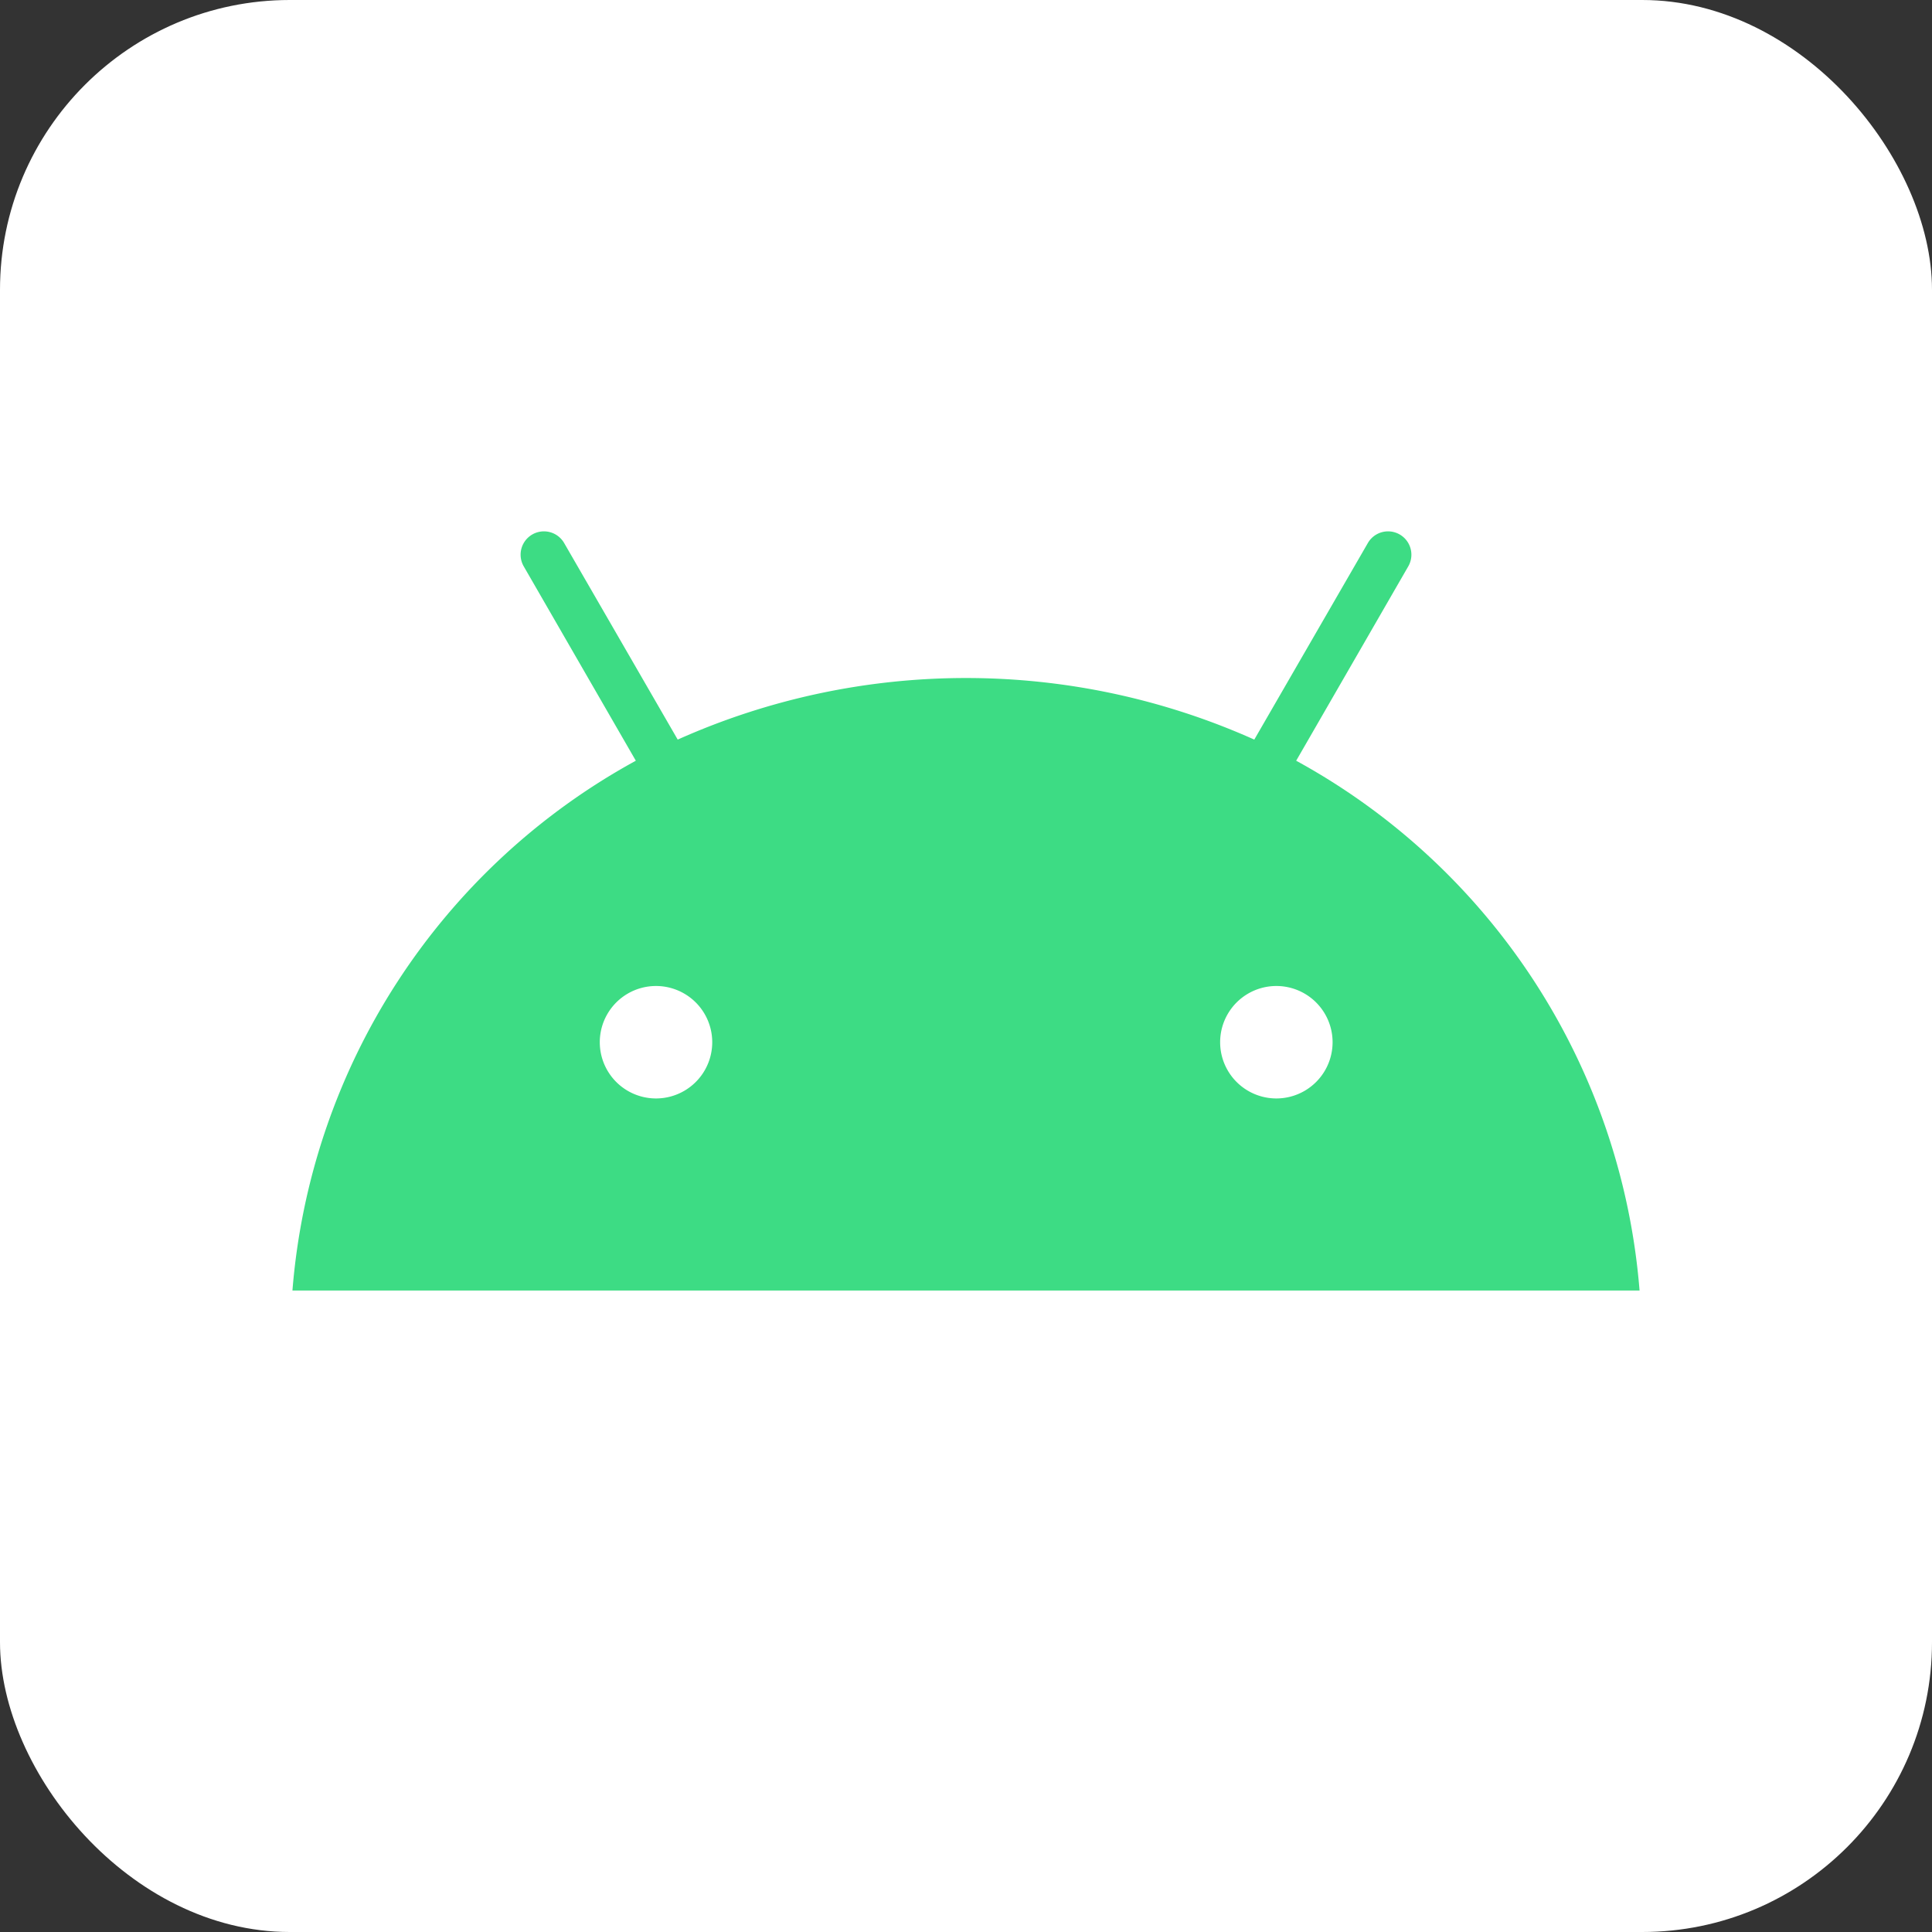
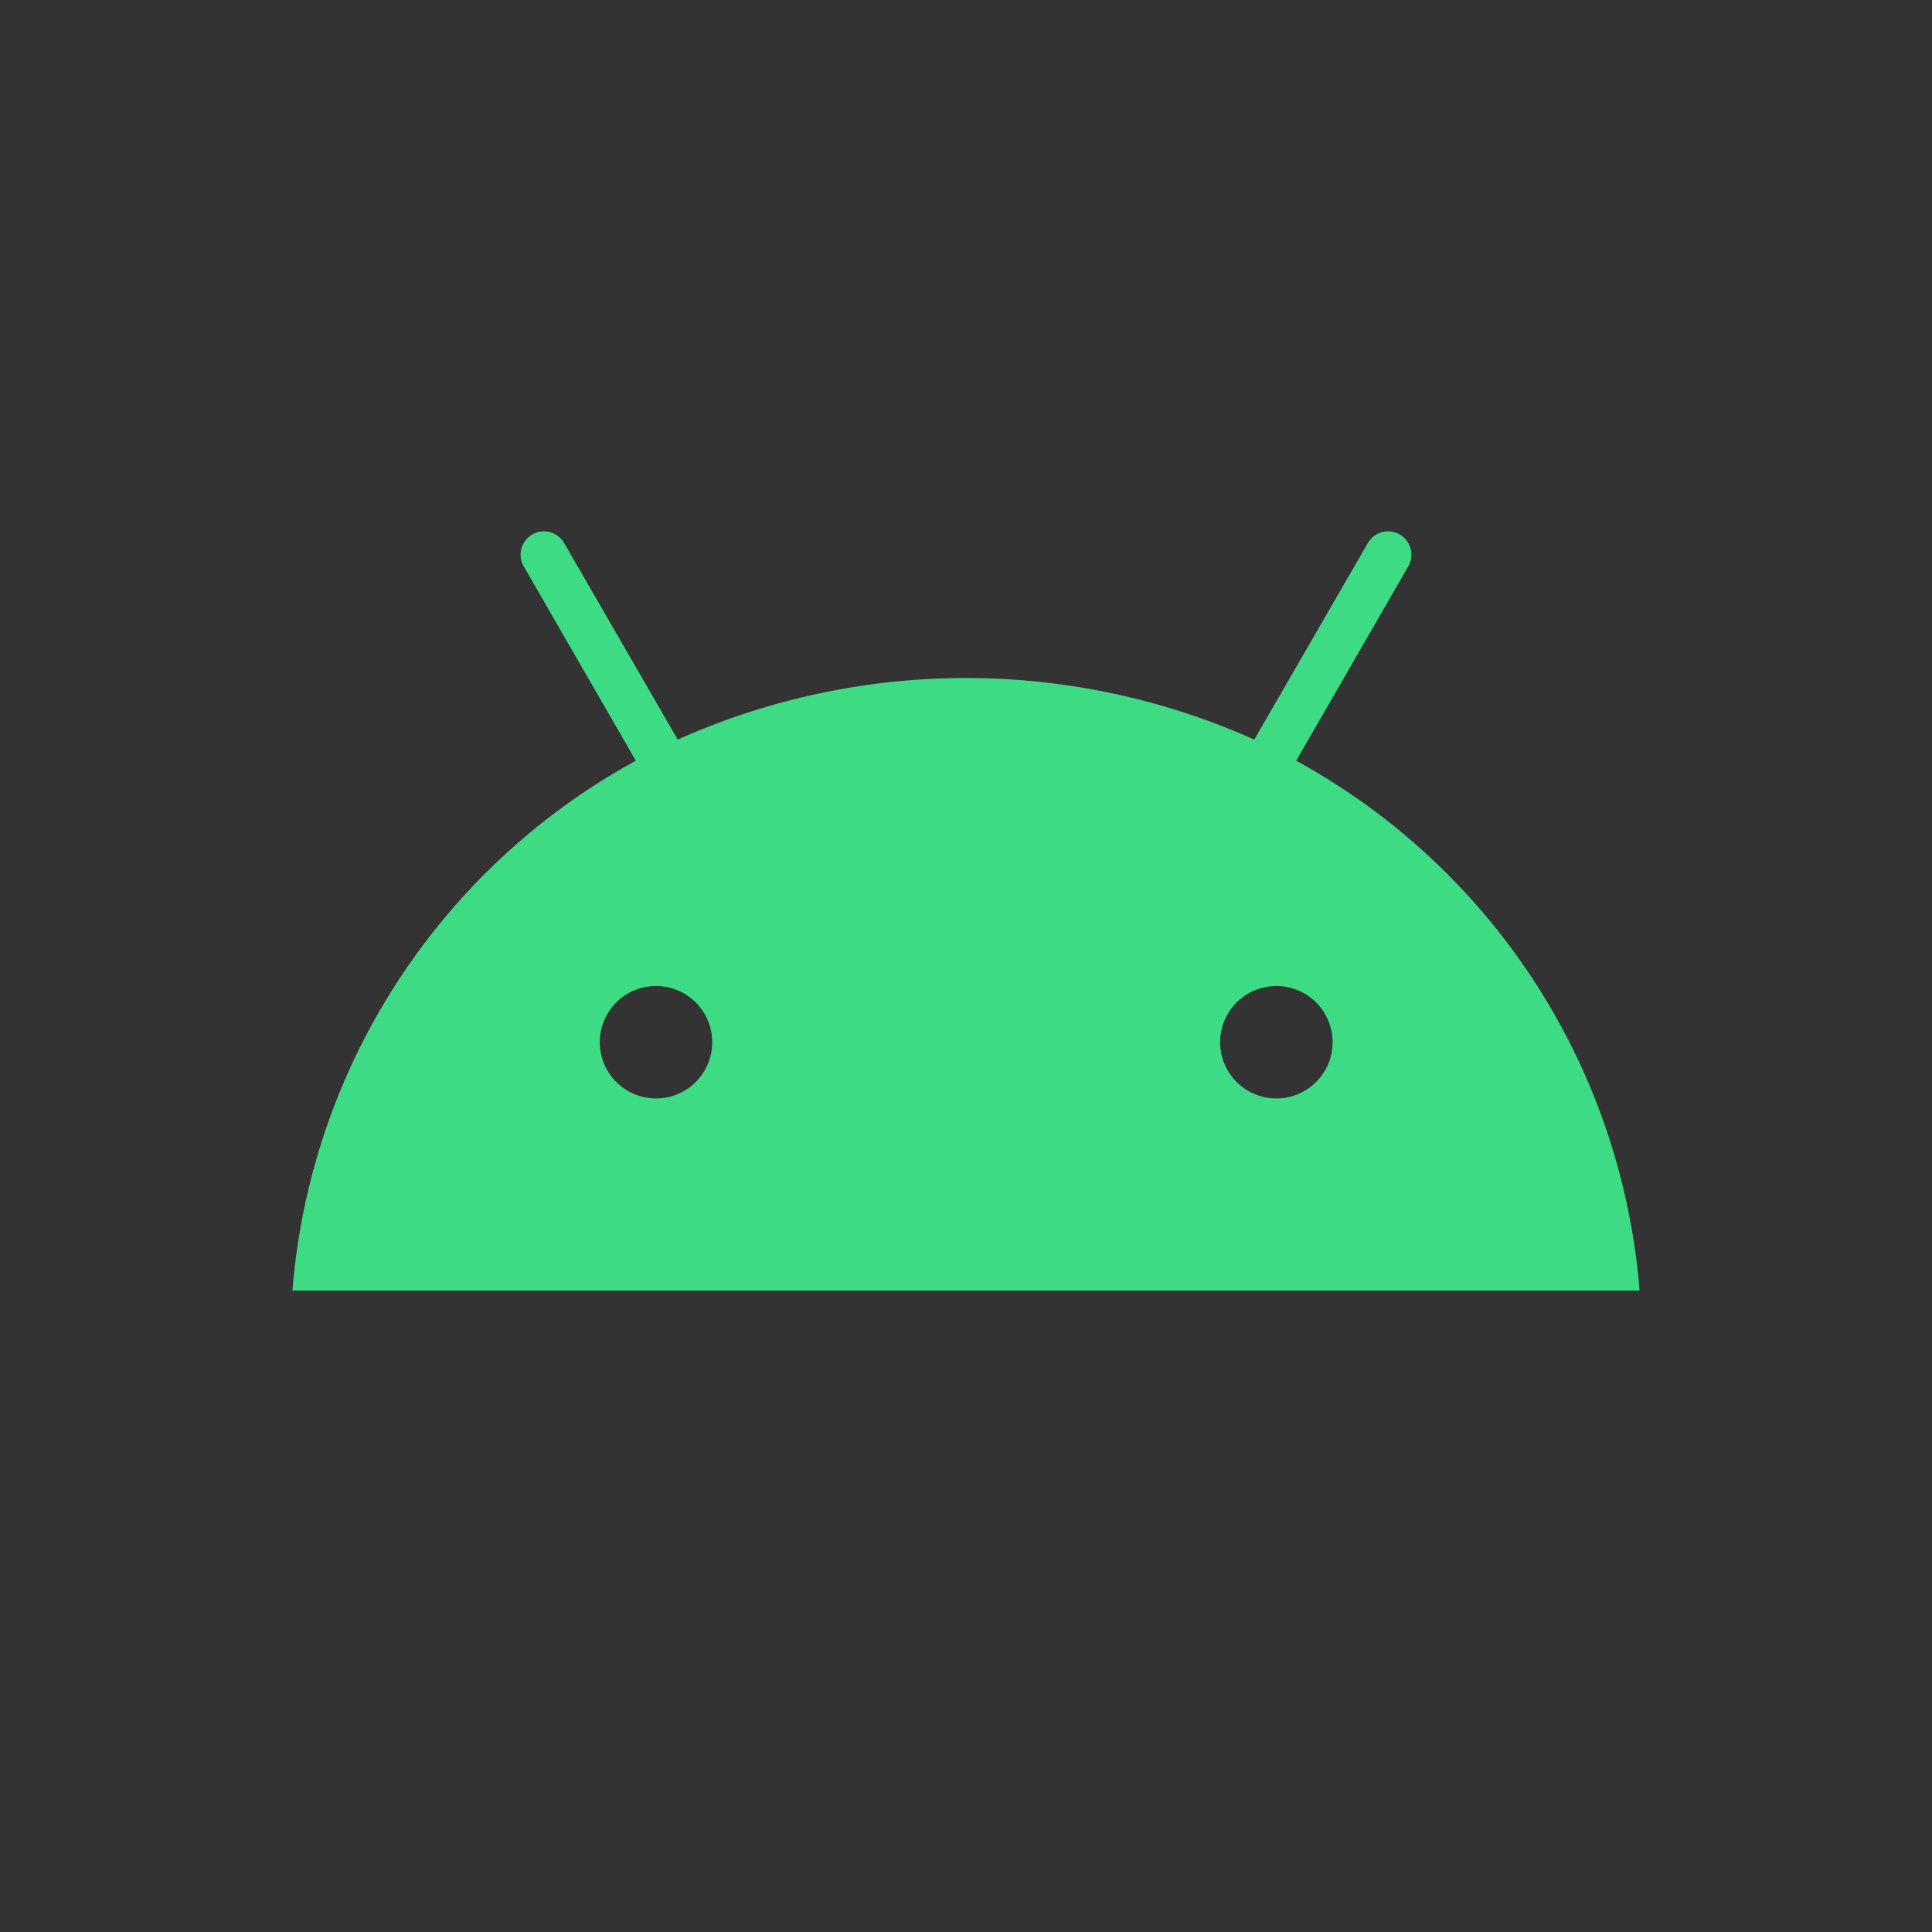
<svg xmlns="http://www.w3.org/2000/svg" aria-label="Android" role="img" viewBox="0 0 512 512">
  <rect x="0" y="0" width="512" height="512" fill="#333333" stroke="none" />
-   <rect width="512" height="512" rx="15%" fill="#fff" />
  <path d="m434.5 342a176 176 0 00-91-140.4l29.7-51.5a6 6 0 10-10.7-6.2L332.4 196a187 187 0 00-152.8 0l-30.1-52.1a6 6 0 10-10.7 6.2l29.7 51.5A176 176 0 0077.5 342m96.3-50.9a14.9 14.9 0 11.1 0m164.3 0a14.9 14.9 0 11.1 0" fill="#3ddc84" />
</svg>